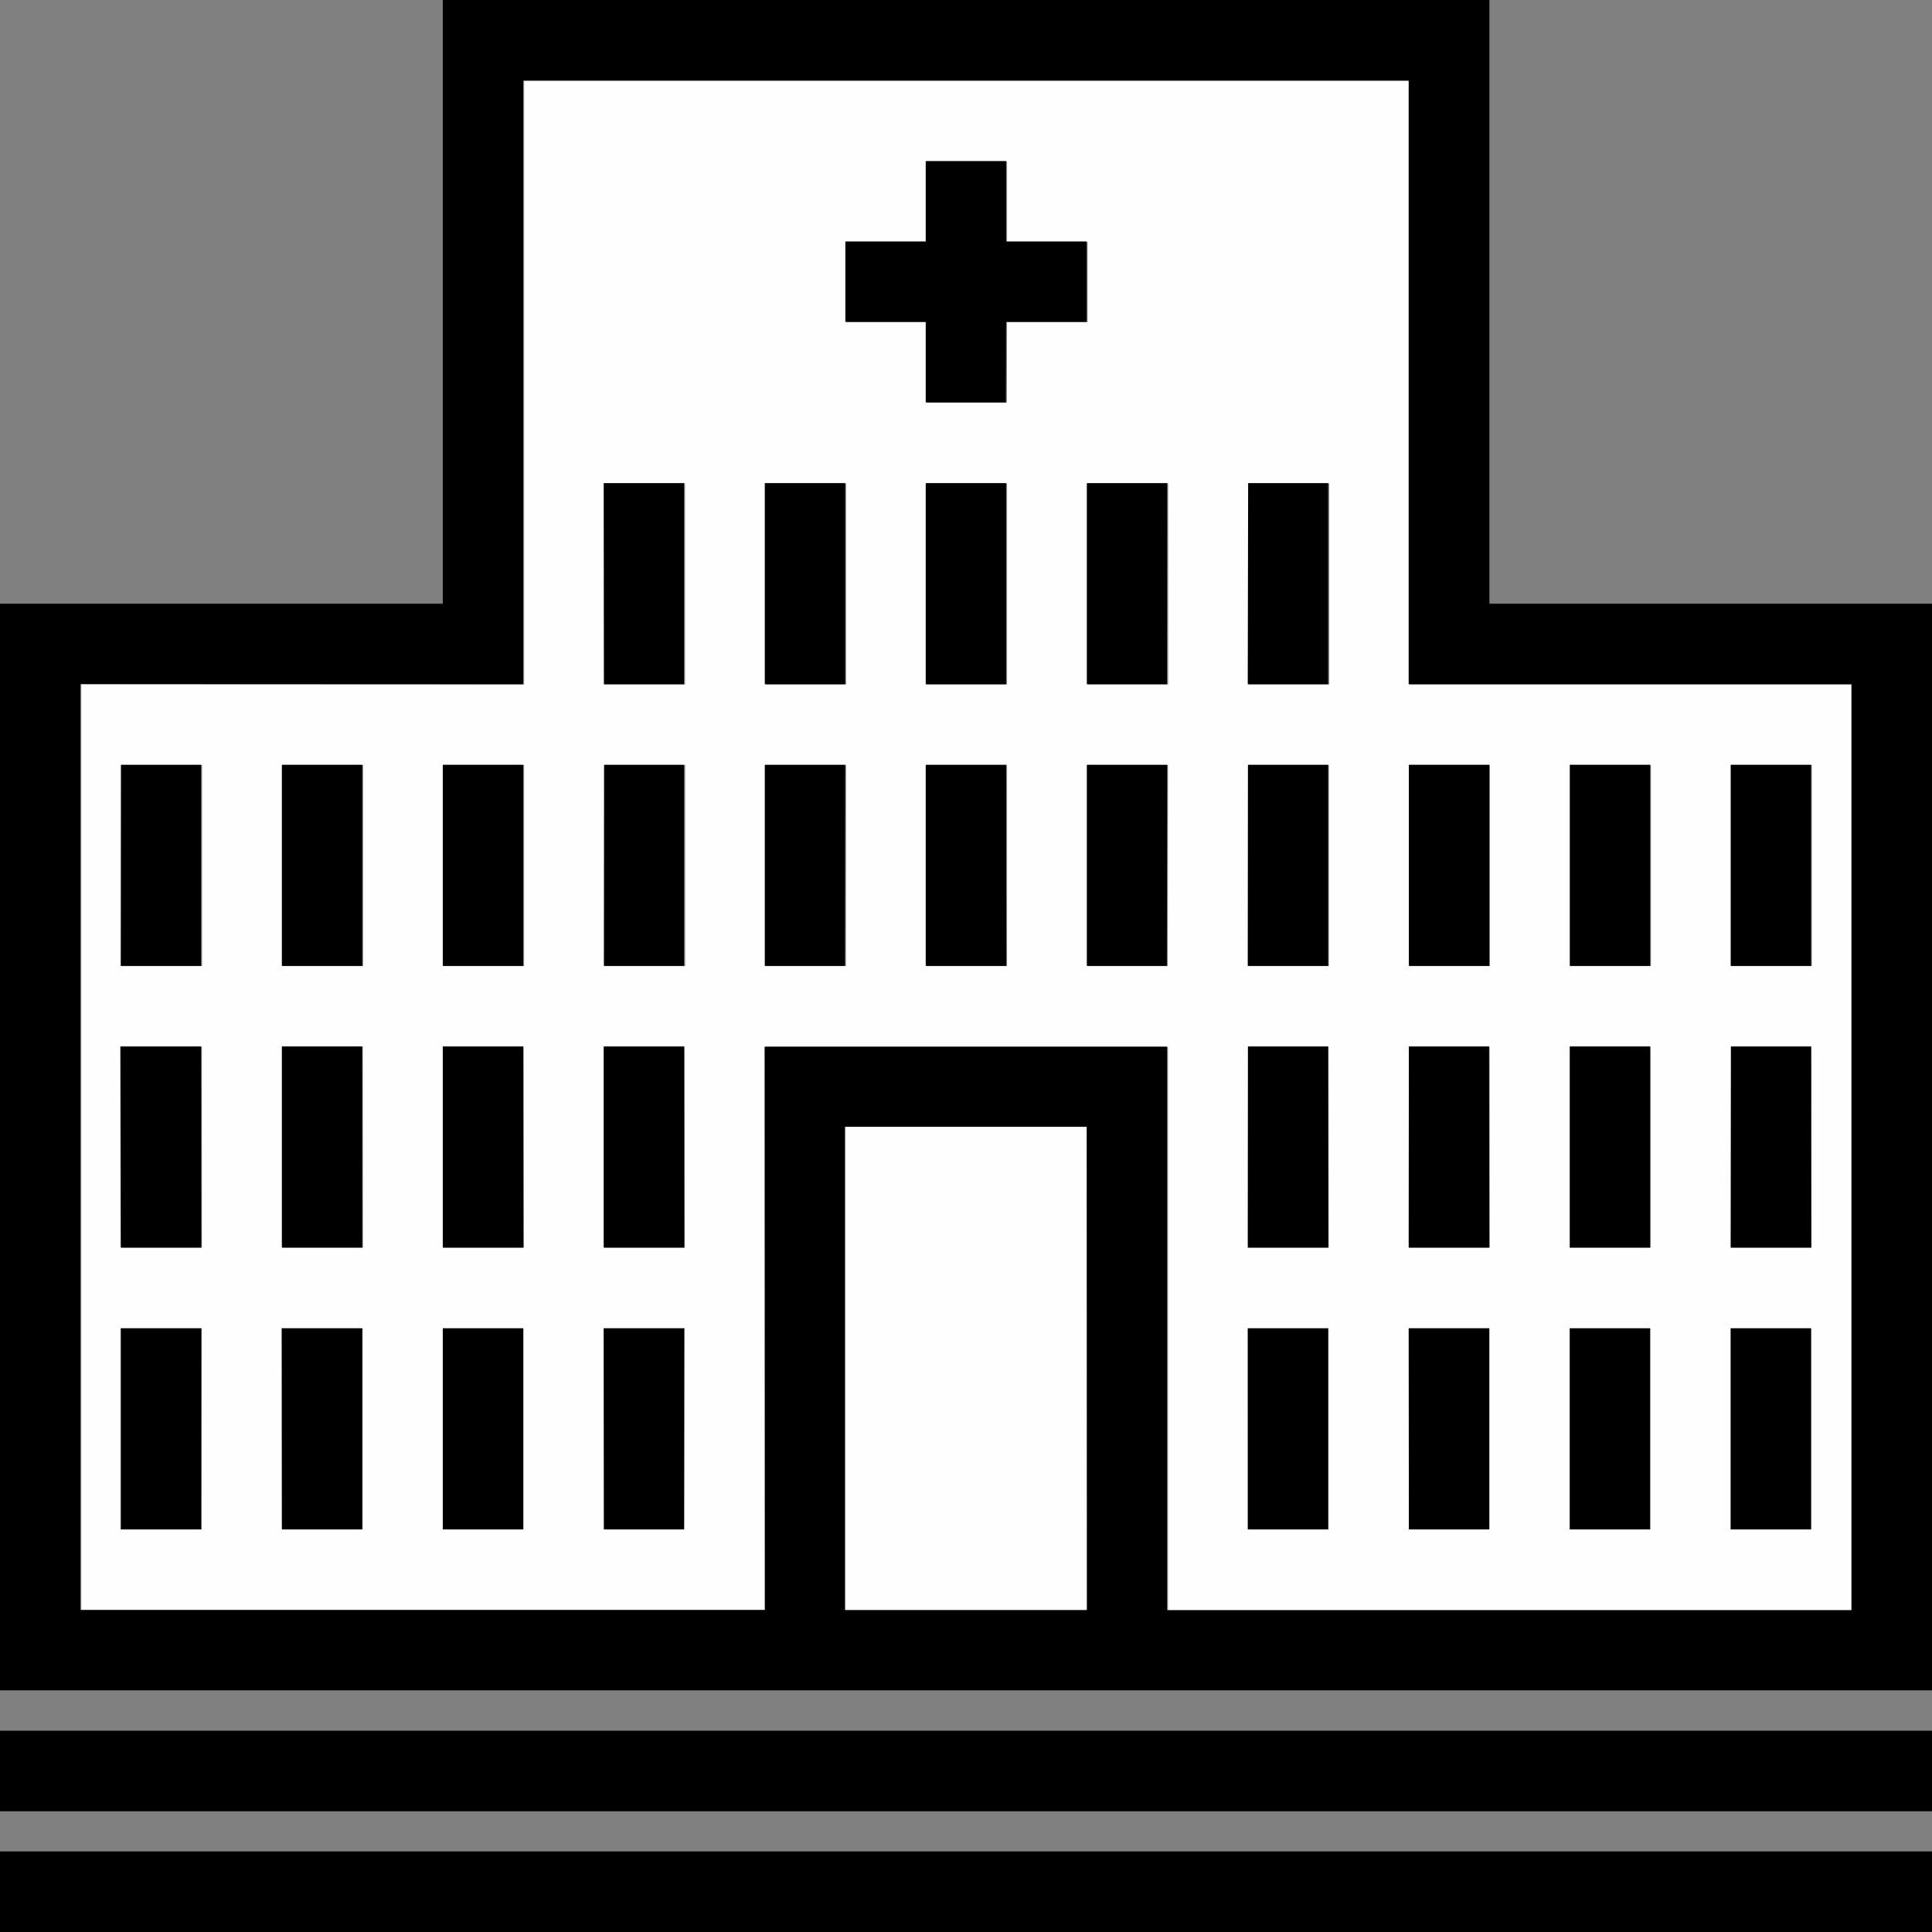
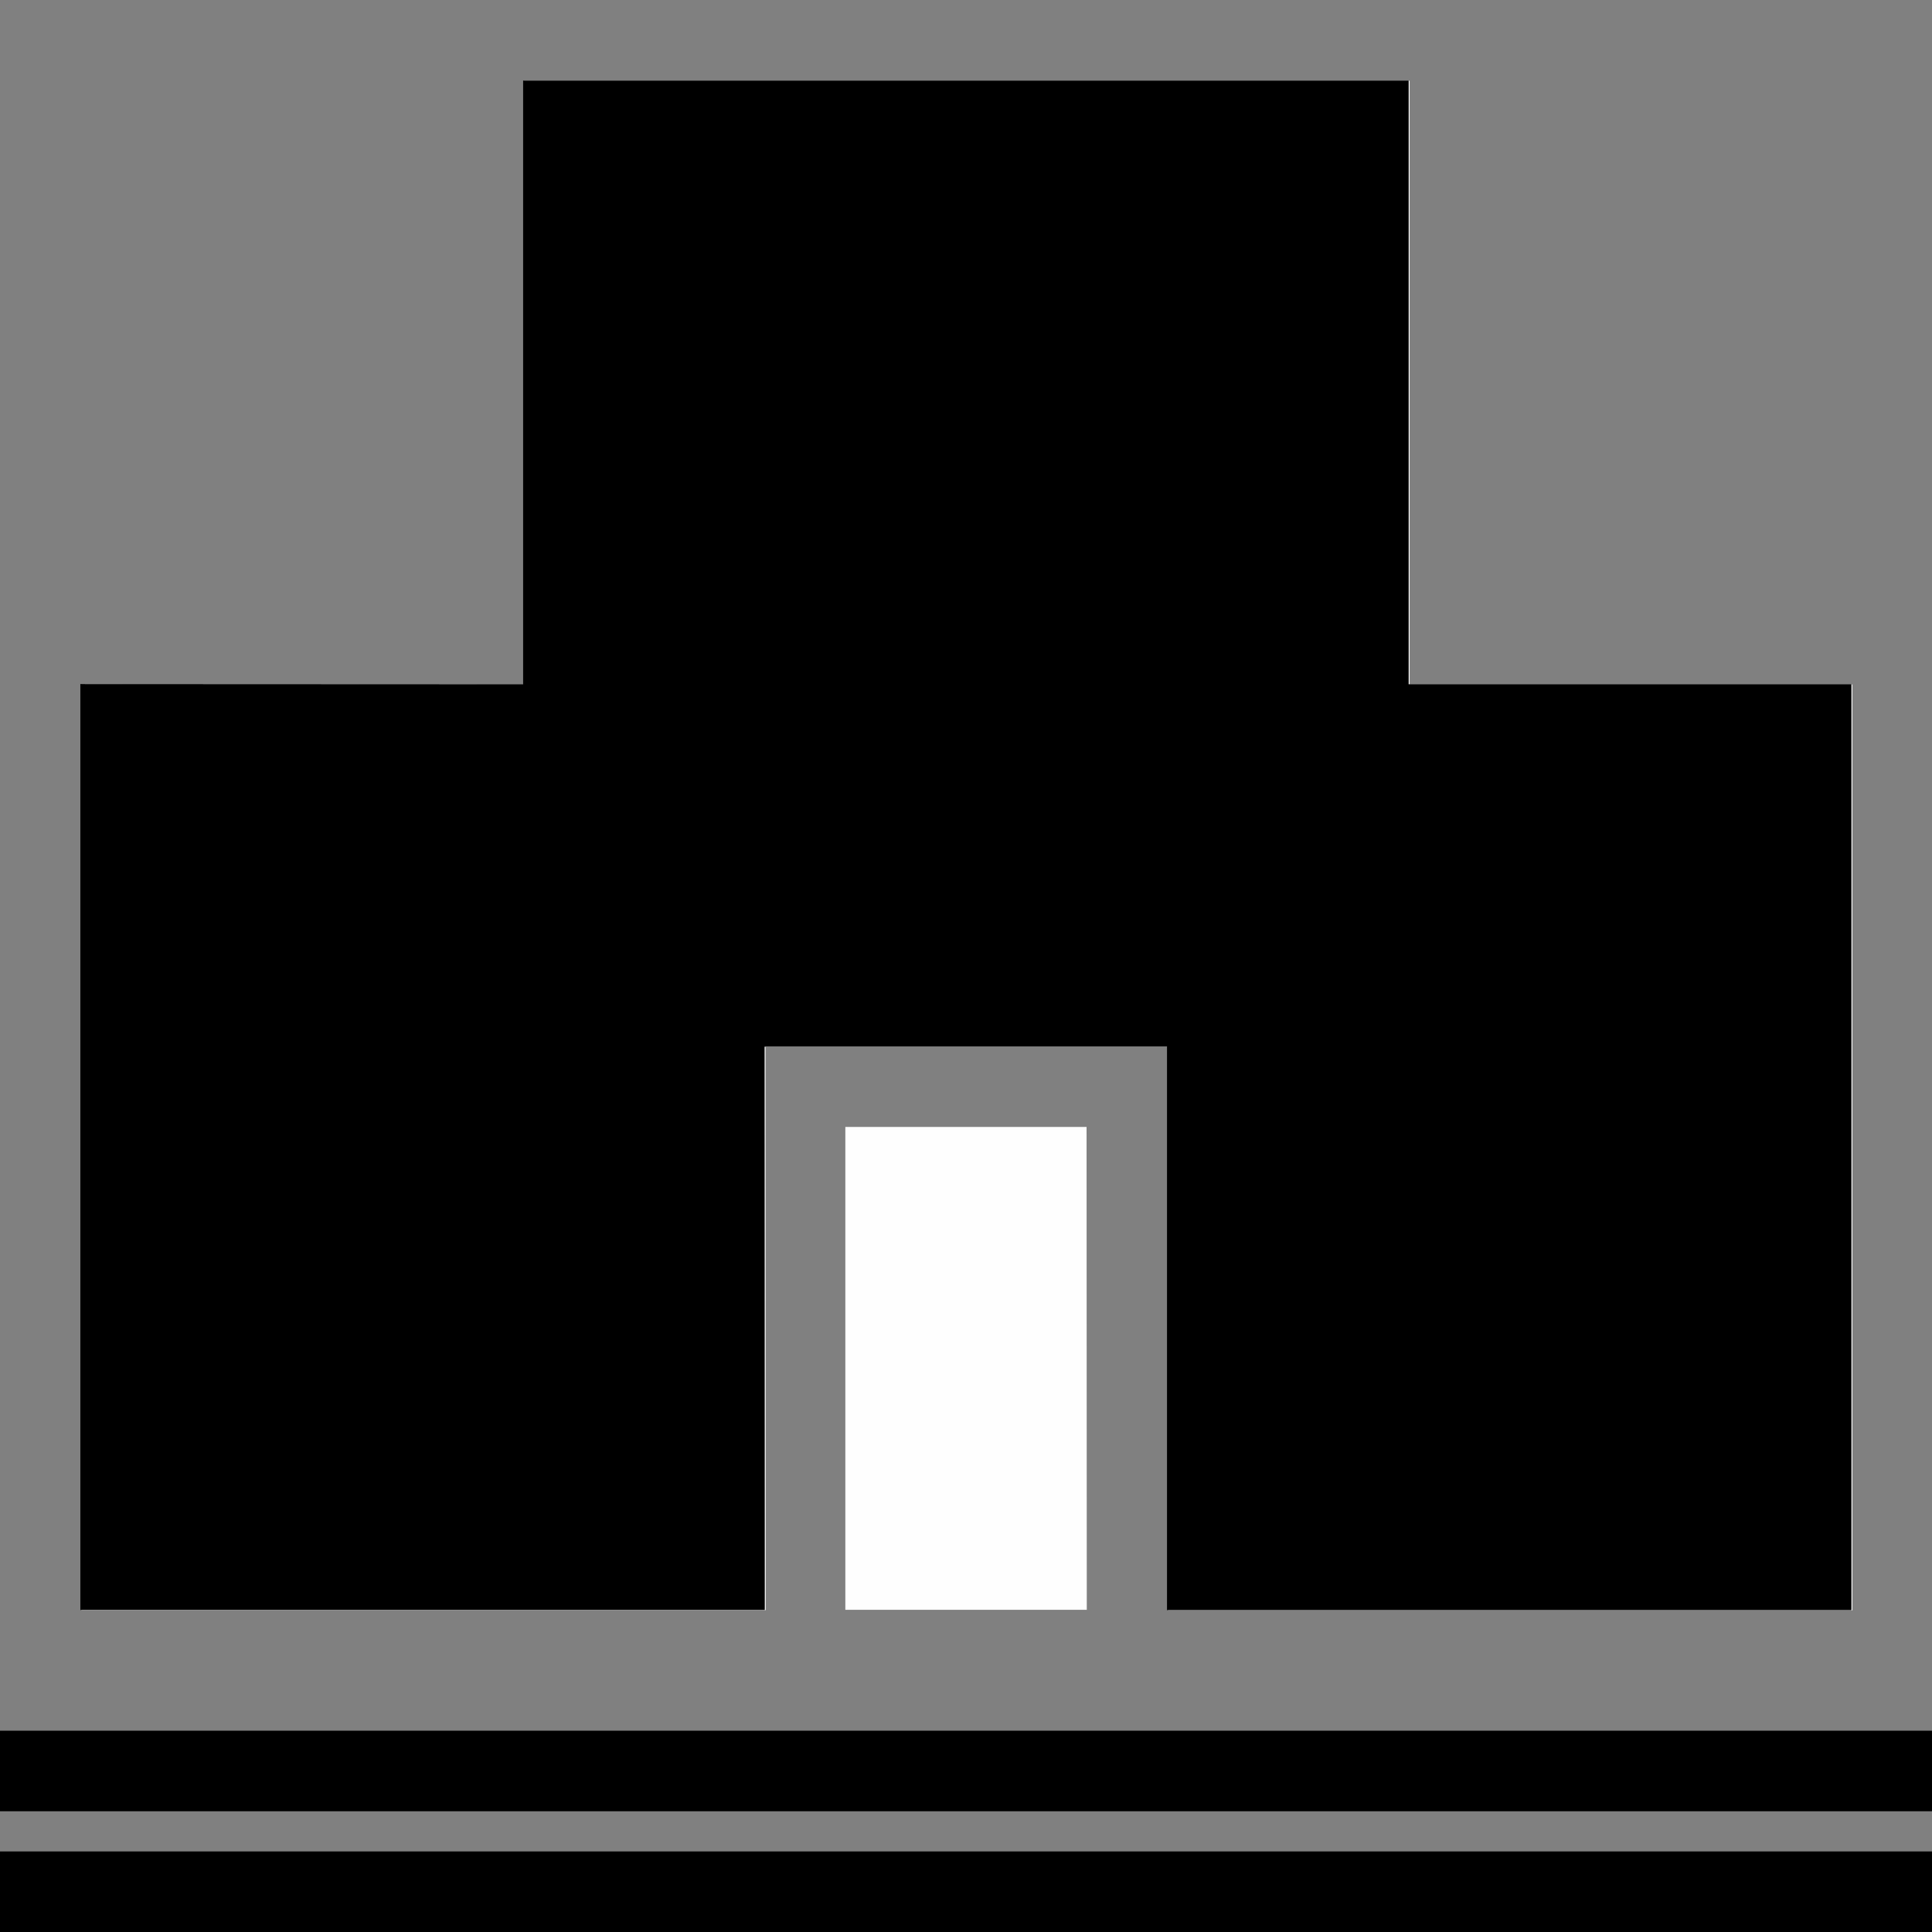
<svg xmlns="http://www.w3.org/2000/svg" xml:space="preserve" width="11.451mm" height="11.451mm" version="1.1" style="shape-rendering:geometricPrecision; text-rendering:geometricPrecision; image-rendering:optimizeQuality; fill-rule:evenodd; clip-rule:evenodd" viewBox="0 0 100.49 100.49">
  <rect x="0" y="0" width="100.49" height="100.49" fill="#808080" stroke="none" />
  <defs>
    <style type="text/css">
   
    .fil1 {fill:black}
    .fil0 {fill:#FEFEFE}
   
  </style>
  </defs>
  <g id="Слой_x0020_1">
    <path class="fil0" d="M90.02 69.09l4.18 0 -0 10.46 -4.18 0 -0 -10.46zm-8.37 0l4.18 0 0 10.46 -4.18 0 -0 -10.46zm-8.37 0l4.19 0 0 10.46 -4.18 0 -0.01 -10.46zm-8.37 0l4.19 0 -0 10.46 -4.18 0 -0.01 -10.46zm-33.5 0l4.19 0 -0.01 10.46 -4.17 0 -0.01 -10.46zm-8.37 0l4.19 0 -0 10.46 -4.18 0 -0.01 -10.46zm-8.37 0l4.19 0 -0 10.46 -4.18 0 -0 -10.46zm-8.37 0l4.19 0 -0 10.46 -4.18 0 -0 -10.46zm83.75 -14.65l4.17 0 0 10.46 -4.19 0 0.01 -10.46zm-8.38 0l4.18 0 0 10.46 -4.19 0 0 -10.46zm-8.37 0l4.18 0 0.01 10.46 -4.19 0 0 -10.46zm-8.37 0l4.17 0 0.01 10.46 -4.19 0 0.01 -10.46zm-33.5 0l4.18 0 0.01 10.46 -4.19 0 -0 -10.46zm-8.37 0l4.18 0 0.01 10.46 -4.19 0 -0 -10.46zm-8.37 0l4.18 0 0.01 10.46 -4.19 0 0 -10.46zm-8.39 0l4.2 0 0 10.46 -4.18 0 -0.02 -10.46zm83.76 -14.65l4.18 0 0 10.46 -4.18 -0 0 -10.46zm-8.37 0l4.18 0 0 10.46 -4.18 0 0 -10.46zm-8.37 0l4.18 0 0 10.46 -4.18 0 0 -10.46zm-8.37 0l4.17 0 0 10.46 -4.18 0 0 -10.46zm-8.38 0l4.18 0 -0.01 10.46 -4.17 0 0 -10.46zm-8.37 0l4.18 0 0 10.46 -4.18 0 0 -10.46zm-8.37 0l4.18 0 -0.01 10.46 -4.17 0 0 -10.46zm-8.36 0l4.17 0 0 10.46 -4.18 0 0.01 -10.46zm-8.39 0l4.18 0 0 10.46 -4.18 0 0 -10.46zm-8.37 0l4.18 0 0 10.46 -4.18 0 0 -10.46zm-8.37 0l4.17 0 0 10.46 -4.18 0 0.01 -10.46zm58.63 -14.65l4.17 0 0 10.46 -4.18 0 0.01 -10.46zm-8.39 0l4.18 0 -0 10.46 -4.18 0 0 -10.46zm-8.38 0l4.18 0 0 10.46 -4.18 0 -0 -10.46zm-8.37 0l4.18 0 0 10.46 -4.18 0 0 -10.46zm-8.38 0l4.18 0 0 10.46 -4.18 0 -0 -10.46zm20.93 -16.75l0 4.19 4.19 0 0 4.18 -4.19 0 -0.01 4.19 -4.17 0 -0 -4.19 -4.18 0 0.01 -4.18 4.18 0 0 -4.19 4.18 0zm-12.56 46.06l20.93 0 0 29.31 35.6 0 0 -48.16 -23.03 0 -0 -31.4 -46.06 0 0 31.4 -23.03 -0.01 -0 48.16 35.6 0 -0.01 -29.31z" />
-     <path class="fil1" d="M43.96 58.61l12.56 0 0 25.13 -12.56 0 -0 -25.13zm-4.18 25.13l-35.6 -0 0 -48.16 23.03 0.01 0 -31.4 46.06 0 0 31.4 23.03 0 0 48.16 -35.6 0 0 -29.31 -20.93 0 0.01 29.31zm37.68 -83.74l-54.43 0 -0 31.4 -23.03 0 0 56.52 100.49 0 0 -56.52 -23.02 -0 -0 -31.4z" />
+     <path class="fil1" d="M43.96 58.61l12.56 0 0 25.13 -12.56 0 -0 -25.13zm-4.18 25.13l-35.6 -0 0 -48.16 23.03 0.01 0 -31.4 46.06 0 0 31.4 23.03 0 0 48.16 -35.6 0 0 -29.31 -20.93 0 0.01 29.31zm37.68 -83.74z" />
    <polygon class="fil1" points="-0,100.49 100.49,100.49 100.49,96.3 -0,96.3 " />
    <polygon class="fil1" points="-0,94.21 100.49,94.21 100.49,90.02 -0,90.02 " />
    <polygon class="fil0" points="43.96,83.74 56.53,83.74 56.52,58.61 43.96,58.61 " />
    <polygon class="fil1" points="48.15,12.56 43.97,12.56 43.97,16.74 48.15,16.74 48.15,20.93 52.32,20.93 52.33,16.74 56.52,16.74 56.52,12.56 52.33,12.56 52.33,8.38 48.15,8.38 " />
-     <polygon class="fil1" points="6.28,64.89 10.47,64.89 10.46,54.43 6.26,54.43 " />
    <polygon class="fil1" points="81.65,79.55 85.83,79.55 85.83,69.09 81.65,69.09 " />
    <polygon class="fil1" points="31.4,64.89 35.59,64.89 35.58,54.43 31.4,54.43 " />
    <polygon class="fil1" points="73.28,79.55 77.46,79.55 77.46,69.09 73.27,69.09 " />
    <polygon class="fil1" points="23.03,64.89 27.22,64.89 27.21,54.43 23.03,54.43 " />
    <polygon class="fil1" points="14.66,79.55 18.84,79.55 18.84,69.09 14.65,69.09 " />
    <polygon class="fil1" points="90.02,79.55 94.2,79.55 94.2,69.09 90.02,69.09 " />
    <polygon class="fil1" points="81.65,64.89 85.83,64.89 85.83,54.43 81.65,54.43 " />
    <polygon class="fil1" points="14.66,64.89 18.84,64.89 18.84,54.43 14.66,54.43 " />
    <polygon class="fil1" points="23.03,79.55 27.21,79.55 27.21,69.09 23.03,69.09 " />
    <polygon class="fil1" points="6.28,79.55 10.46,79.55 10.47,69.09 6.28,69.09 " />
    <polygon class="fil1" points="73.27,64.89 77.46,64.89 77.45,54.43 73.28,54.43 " />
    <polygon class="fil1" points="64.9,79.55 69.08,79.55 69.08,69.09 64.9,69.09 " />
    <polygon class="fil1" points="31.41,35.59 35.58,35.59 35.58,25.13 31.4,25.13 " />
    <polygon class="fil1" points="48.15,50.24 52.34,50.24 52.33,39.78 48.15,39.78 " />
    <polygon class="fil1" points="48.15,35.59 52.33,35.59 52.33,25.13 48.15,25.13 " />
    <polygon class="fil1" points="64.9,64.89 69.09,64.89 69.08,54.43 64.91,54.43 " />
    <polygon class="fil1" points="90.02,64.89 94.21,64.89 94.2,54.43 90.03,54.43 " />
    <polygon class="fil1" points="31.41,79.55 35.58,79.55 35.59,69.09 31.4,69.09 " />
    <polygon class="fil1" points="90.02,50.24 94.2,50.24 94.2,39.78 90.02,39.78 " />
    <polygon class="fil1" points="73.28,50.24 77.46,50.24 77.46,39.78 73.28,39.78 " />
    <polygon class="fil1" points="81.65,50.24 85.83,50.24 85.83,39.78 81.65,39.78 " />
    <polygon class="fil1" points="14.66,50.24 18.84,50.24 18.84,39.78 14.66,39.78 " />
    <polygon class="fil1" points="39.78,35.59 43.96,35.59 43.96,25.13 39.78,25.13 " />
    <polygon class="fil1" points="23.03,50.24 27.21,50.24 27.21,39.78 23.03,39.78 " />
    <polygon class="fil1" points="64.9,50.24 69.08,50.24 69.08,39.78 64.91,39.78 " />
    <polygon class="fil1" points="56.53,35.59 60.7,35.59 60.71,25.13 56.53,25.13 " />
    <polygon class="fil1" points="6.28,50.24 10.46,50.24 10.46,39.78 6.29,39.78 " />
    <polygon class="fil1" points="31.41,50.24 35.58,50.24 35.58,39.78 31.42,39.78 " />
    <polygon class="fil1" points="56.53,50.24 60.69,50.24 60.71,39.78 56.53,39.78 " />
    <polygon class="fil1" points="39.78,50.24 43.95,50.24 43.96,39.78 39.78,39.78 " />
    <polygon class="fil1" points="64.9,35.59 69.08,35.59 69.08,25.13 64.92,25.13 " />
  </g>
</svg>